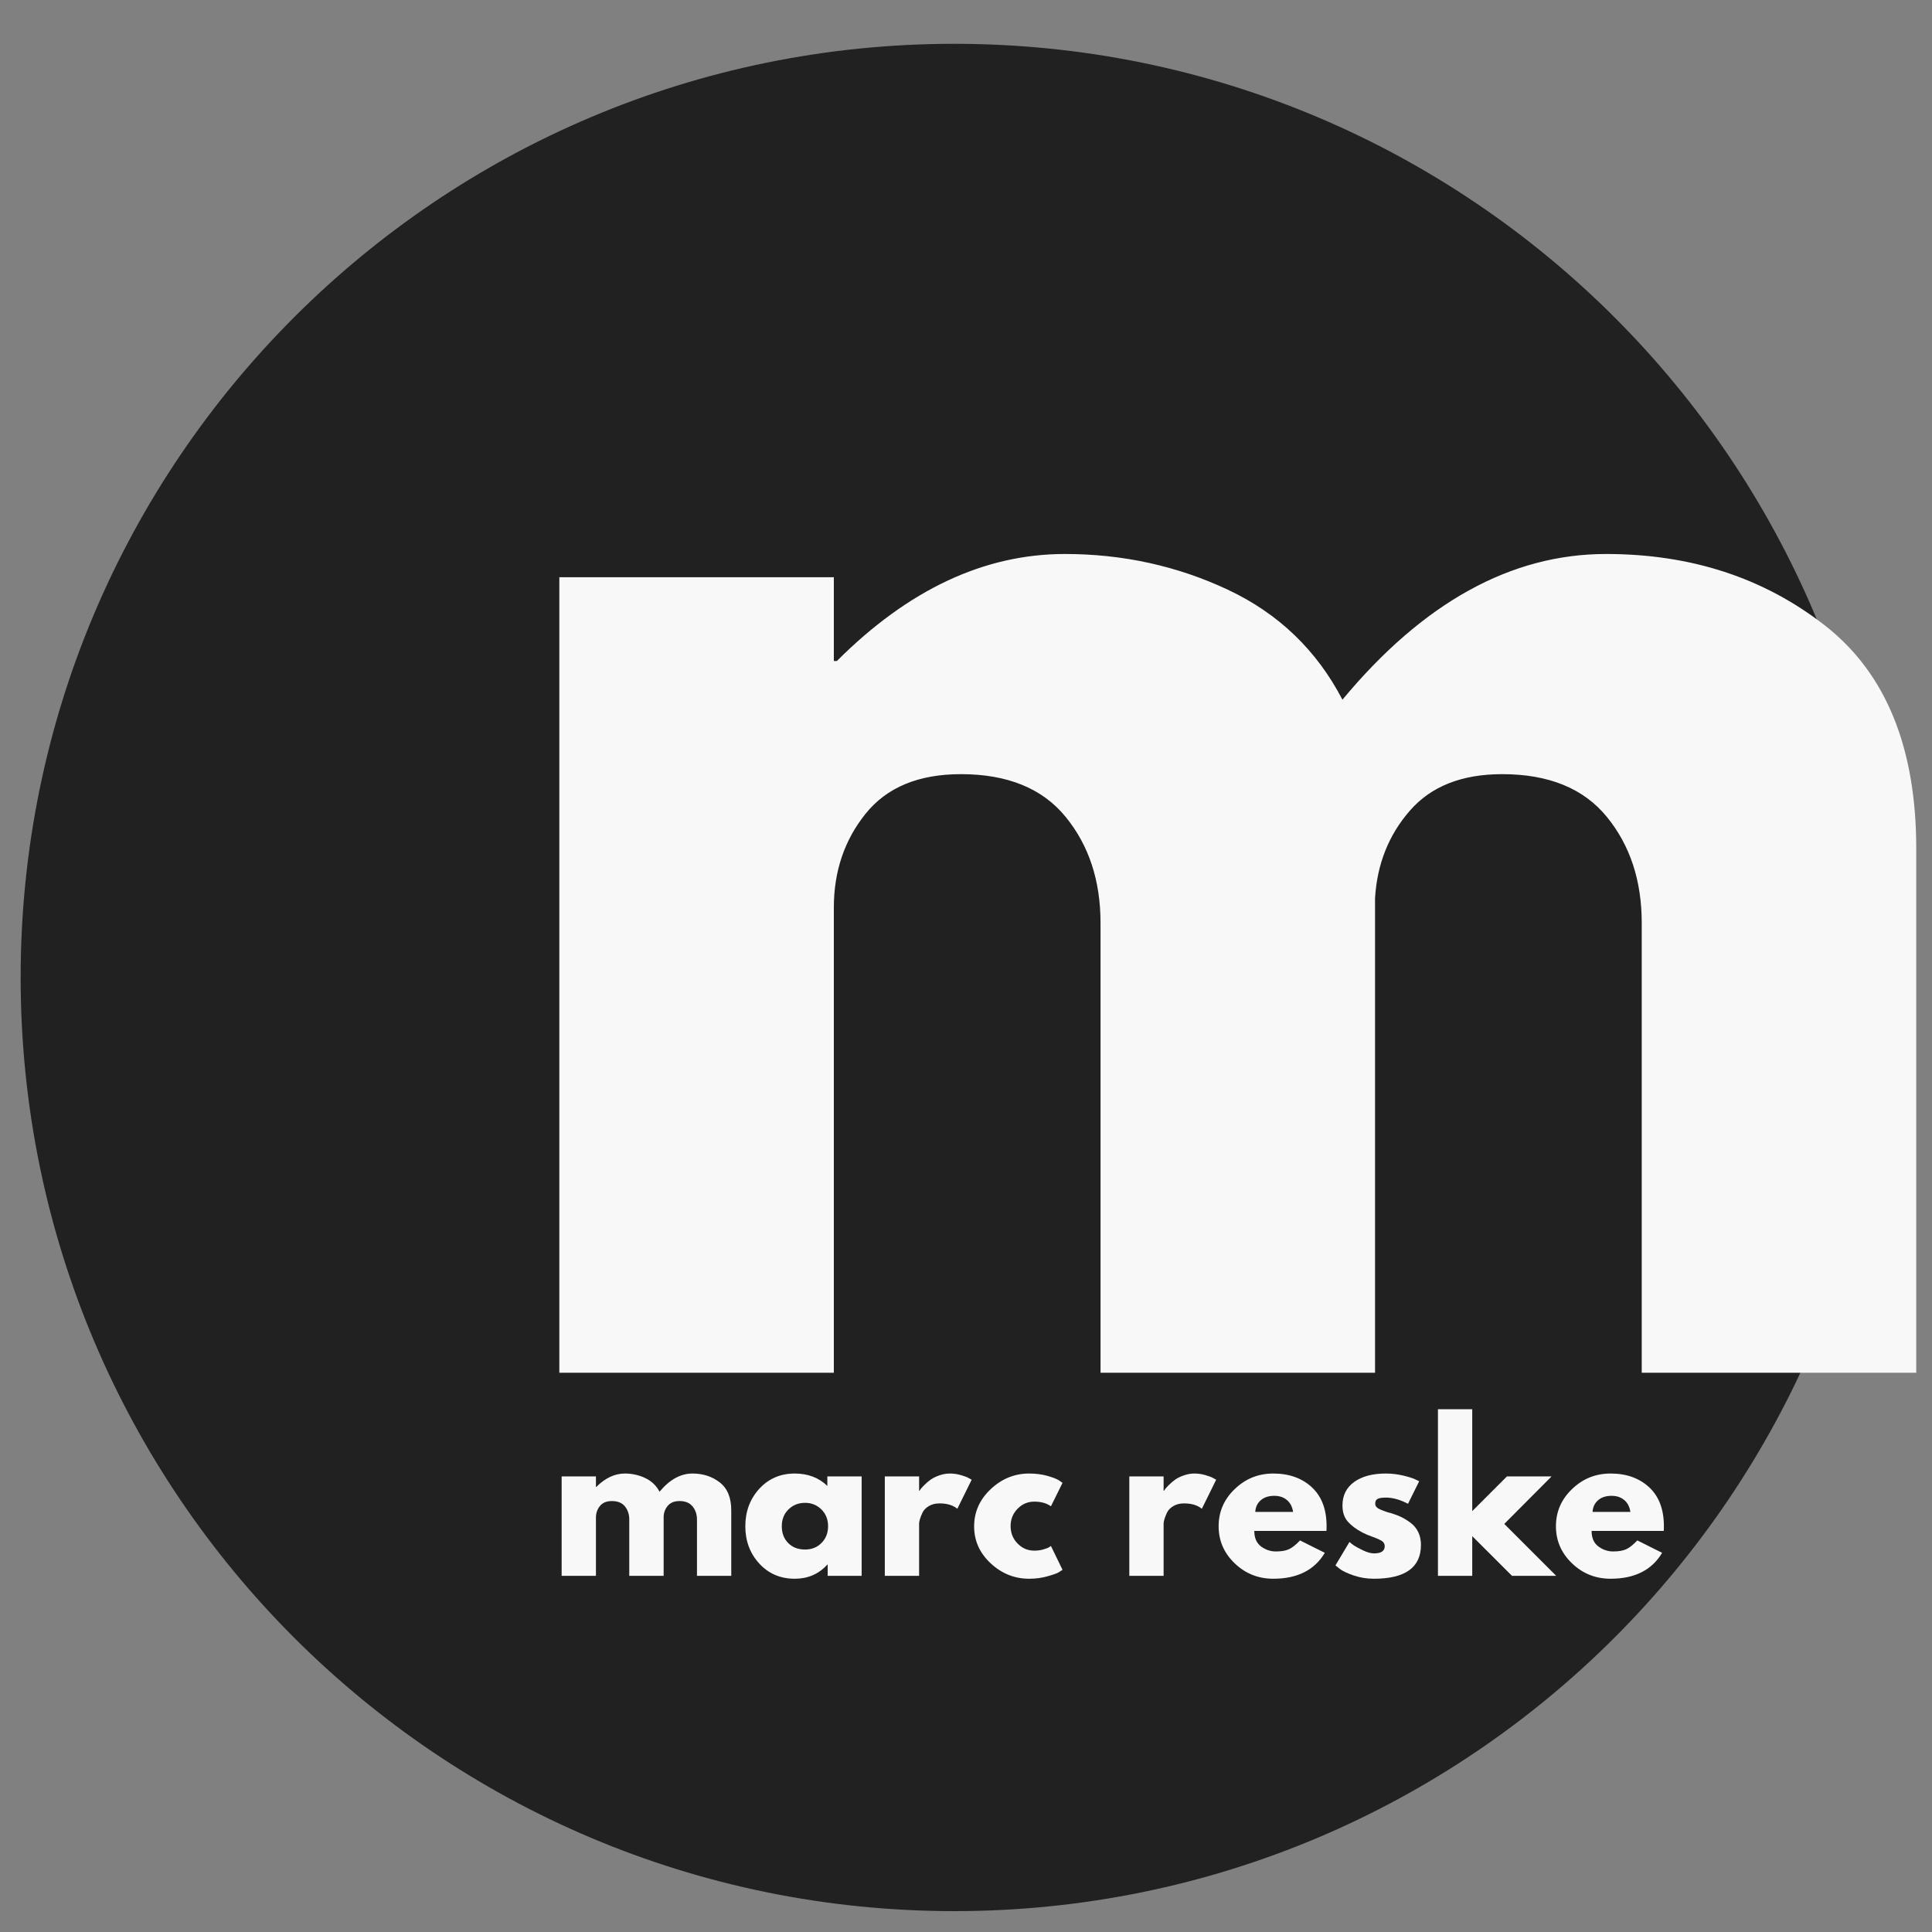
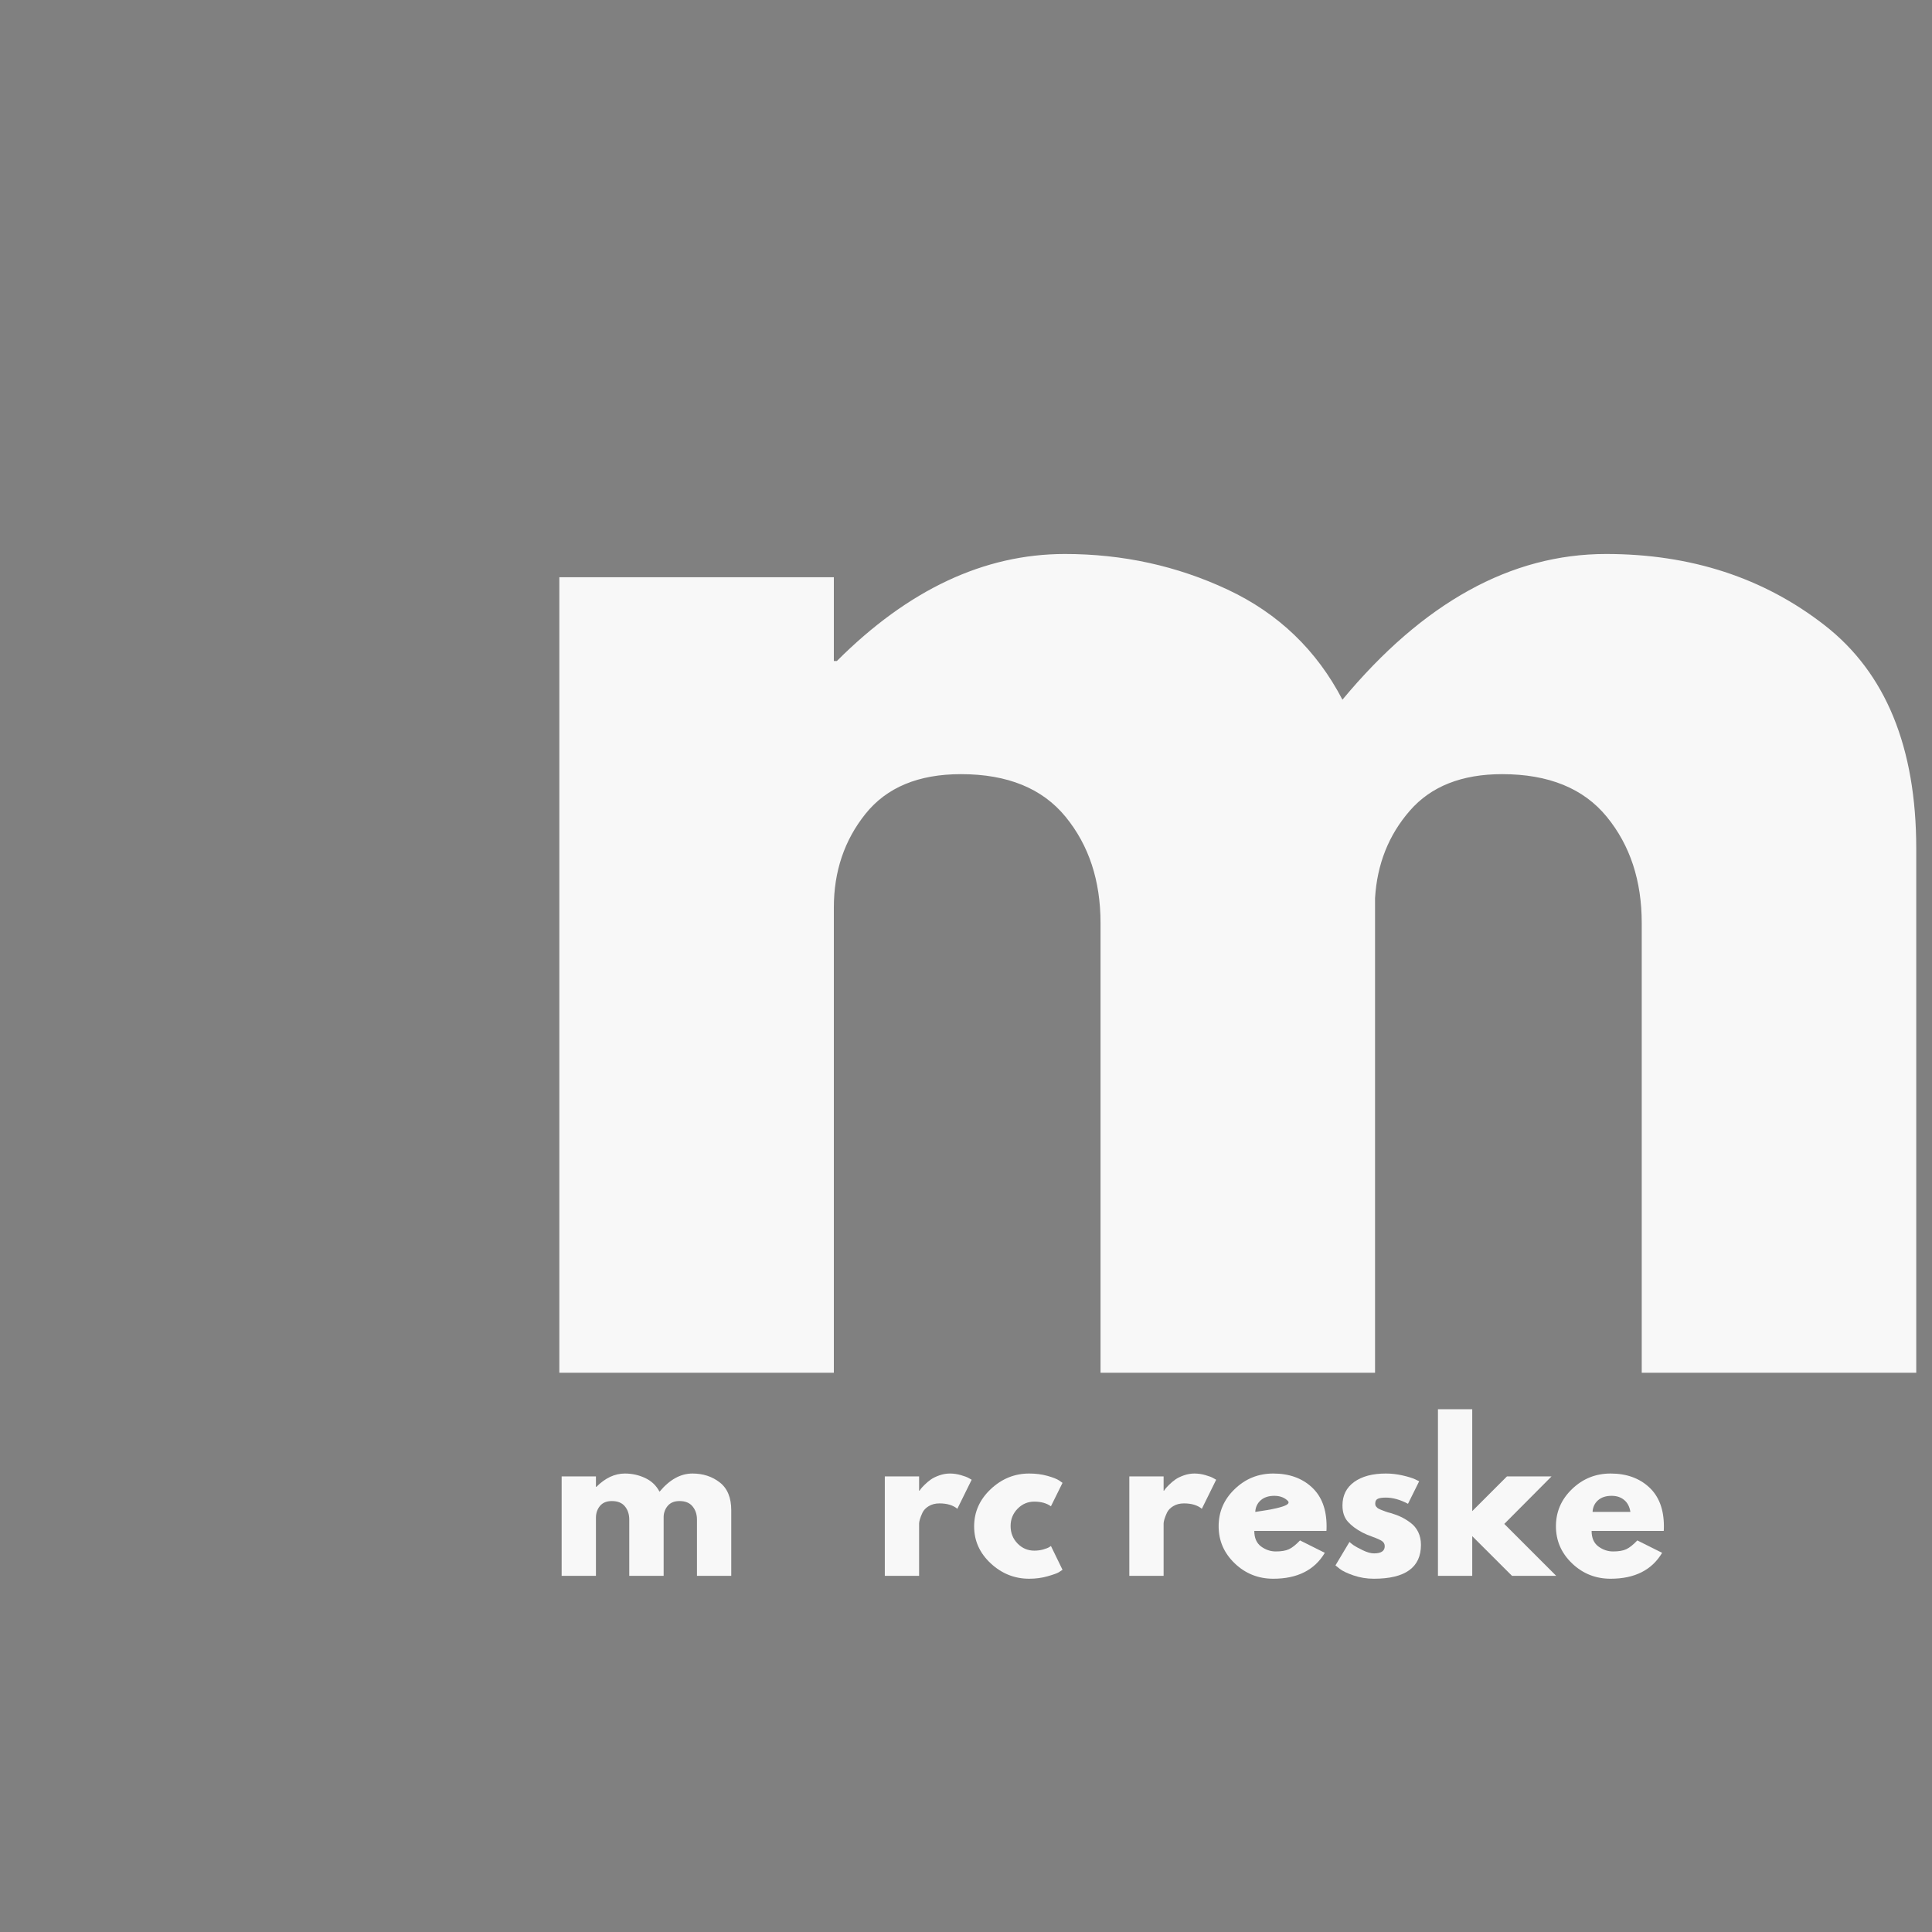
<svg xmlns="http://www.w3.org/2000/svg" width="500" zoomAndPan="magnify" viewBox="0 0 375 375" height="500" preserveAspectRatio="xMidYMid meet">
  <rect x="0" y="0" width="375" height="375" fill="#808080" stroke="none" />
  <defs>
    <clipPath id="bae5fee0cc">
      <path d="M 4.008 8.504 L 366.449 8.504 L 366.449 370.949 L 4.008 370.949 Z M 4.008 8.504 " />
    </clipPath>
    <clipPath id="6685b4a1b7">
      <path d="M 185.227 8.504 C 85.141 8.504 4.008 89.641 4.008 189.727 C 4.008 289.812 85.141 370.949 185.227 370.949 C 285.312 370.949 366.449 289.812 366.449 189.727 C 366.449 89.641 285.312 8.504 185.227 8.504 Z M 185.227 8.504 " />
    </clipPath>
  </defs>
  <g id="3171008e5f">
    <g clip-rule="nonzero" clip-path="url(#bae5fee0cc)">
      <g clip-rule="nonzero" clip-path="url(#6685b4a1b7)">
-         <path style=" stroke:none;fill-rule:nonzero;fill:#222121;fill-opacity:1;" d="M 4.008 8.504 L 366.449 8.504 L 366.449 370.949 L 4.008 370.949 Z M 4.008 8.504 " />
-       </g>
+         </g>
    </g>
    <g style="fill:#f8f8f8;fill-opacity:1;">
      <g transform="translate(90.504, 266.451)">
        <path style="stroke:none" d="M 18.062 0 L 18.062 -154.406 L 71.344 -154.406 L 71.344 -138.156 L 71.938 -138.156 C 85.781 -152 100.531 -158.922 116.188 -158.922 C 127.426 -158.922 137.961 -156.613 147.797 -152 C 157.629 -147.383 165.051 -140.266 170.062 -130.641 C 185.719 -149.492 202.773 -158.922 221.234 -158.922 C 237.691 -158.922 251.836 -154.305 263.672 -145.078 C 275.516 -135.848 281.438 -121.398 281.438 -101.734 L 281.438 0 L 228.156 0 L 228.156 -87.297 C 228.156 -95.516 225.895 -102.383 221.375 -107.906 C 216.863 -113.426 210.094 -116.188 201.062 -116.188 C 193.238 -116.188 187.27 -113.828 183.156 -109.109 C 179.039 -104.391 176.785 -98.723 176.391 -92.109 L 176.391 0 L 123.109 0 L 123.109 -87.297 C 123.109 -95.516 120.848 -102.383 116.328 -107.906 C 111.816 -113.426 105.047 -116.188 96.016 -116.188 C 87.785 -116.188 81.613 -113.625 77.5 -108.5 C 73.395 -103.383 71.344 -97.316 71.344 -90.297 L 71.344 0 Z M 18.062 0 " />
      </g>
    </g>
    <g style="fill:#f8f8f8;fill-opacity:1;">
      <g transform="translate(106.765, 305.87)">
        <path style="stroke:none" d="M 2.25 0 L 2.25 -19.297 L 8.906 -19.297 L 8.906 -17.266 L 8.984 -17.266 C 10.711 -18.992 12.555 -19.859 14.516 -19.859 C 15.922 -19.859 17.238 -19.566 18.469 -18.984 C 19.695 -18.41 20.625 -17.523 21.25 -16.328 C 23.207 -18.68 25.336 -19.859 27.641 -19.859 C 29.703 -19.859 31.473 -19.281 32.953 -18.125 C 34.43 -16.969 35.172 -15.164 35.172 -12.719 L 35.172 0 L 28.516 0 L 28.516 -10.906 C 28.516 -11.938 28.227 -12.797 27.656 -13.484 C 27.094 -14.172 26.25 -14.516 25.125 -14.516 C 24.145 -14.516 23.395 -14.219 22.875 -13.625 C 22.363 -13.039 22.086 -12.336 22.047 -11.516 L 22.047 0 L 15.375 0 L 15.375 -10.906 C 15.375 -11.938 15.094 -12.797 14.531 -13.484 C 13.969 -14.172 13.125 -14.516 12 -14.516 C 10.969 -14.516 10.191 -14.191 9.672 -13.547 C 9.16 -12.91 8.906 -12.156 8.906 -11.281 L 8.906 0 Z M 2.25 0 " />
      </g>
    </g>
    <g style="fill:#f8f8f8;fill-opacity:1;">
      <g transform="translate(143.807, 305.87)">
-         <path style="stroke:none" d="M 3.562 -2.391 C 1.758 -4.359 0.859 -6.77 0.859 -9.625 C 0.859 -12.488 1.758 -14.91 3.562 -16.891 C 5.375 -18.867 7.672 -19.859 10.453 -19.859 C 13.016 -19.859 15.125 -19.055 16.781 -17.453 L 16.781 -19.297 L 23.438 -19.297 L 23.438 0 L 16.844 0 L 16.844 -2.188 L 16.781 -2.188 C 15.125 -0.352 13.016 0.562 10.453 0.562 C 7.672 0.562 5.375 -0.422 3.562 -2.391 Z M 9.234 -12.891 C 8.367 -12.047 7.938 -10.957 7.938 -9.625 C 7.938 -8.301 8.348 -7.219 9.172 -6.375 C 10.004 -5.531 11.098 -5.109 12.453 -5.109 C 13.754 -5.109 14.82 -5.535 15.656 -6.391 C 16.5 -7.242 16.922 -8.32 16.922 -9.625 C 16.922 -10.957 16.488 -12.047 15.625 -12.891 C 14.758 -13.742 13.703 -14.172 12.453 -14.172 C 11.172 -14.172 10.098 -13.742 9.234 -12.891 Z M 9.234 -12.891 " />
-       </g>
+         </g>
    </g>
    <g style="fill:#f8f8f8;fill-opacity:1;">
      <g transform="translate(169.491, 305.87)">
        <path style="stroke:none" d="M 2.25 0 L 2.25 -19.297 L 8.906 -19.297 L 8.906 -16.516 L 8.984 -16.516 C 9.035 -16.609 9.117 -16.727 9.234 -16.875 C 9.348 -17.031 9.594 -17.297 9.969 -17.672 C 10.344 -18.047 10.742 -18.383 11.172 -18.688 C 11.598 -18.988 12.148 -19.258 12.828 -19.5 C 13.504 -19.738 14.191 -19.859 14.891 -19.859 C 15.617 -19.859 16.332 -19.754 17.031 -19.547 C 17.738 -19.348 18.254 -19.148 18.578 -18.953 L 19.109 -18.656 L 16.328 -13.016 C 15.492 -13.711 14.336 -14.062 12.859 -14.062 C 12.055 -14.062 11.363 -13.883 10.781 -13.531 C 10.207 -13.188 9.801 -12.766 9.562 -12.266 C 9.332 -11.766 9.164 -11.336 9.062 -10.984 C 8.957 -10.629 8.906 -10.352 8.906 -10.156 L 8.906 0 Z M 2.25 0 " />
      </g>
    </g>
    <g style="fill:#f8f8f8;fill-opacity:1;">
      <g transform="translate(188.219, 305.87)">
        <path style="stroke:none" d="M 12.531 -14.406 C 11.27 -14.406 10.188 -13.941 9.281 -13.016 C 8.383 -12.086 7.938 -10.973 7.938 -9.672 C 7.938 -8.336 8.383 -7.207 9.281 -6.281 C 10.188 -5.352 11.27 -4.891 12.531 -4.891 C 13.125 -4.891 13.691 -4.961 14.234 -5.109 C 14.773 -5.266 15.172 -5.414 15.422 -5.562 L 15.766 -5.797 L 18.016 -1.172 C 17.836 -1.047 17.594 -0.883 17.281 -0.688 C 16.969 -0.5 16.254 -0.242 15.141 0.078 C 14.023 0.398 12.828 0.562 11.547 0.562 C 8.711 0.562 6.223 -0.43 4.078 -2.422 C 1.93 -4.422 0.859 -6.812 0.859 -9.594 C 0.859 -12.395 1.93 -14.805 4.078 -16.828 C 6.223 -18.848 8.711 -19.859 11.547 -19.859 C 12.828 -19.859 14.004 -19.707 15.078 -19.406 C 16.16 -19.102 16.926 -18.801 17.375 -18.5 L 18.016 -18.047 L 15.766 -13.5 C 14.93 -14.102 13.852 -14.406 12.531 -14.406 Z M 12.531 -14.406 " />
      </g>
    </g>
    <g style="fill:#f8f8f8;fill-opacity:1;">
      <g transform="translate(206.683, 305.87)">
        <path style="stroke:none" d="" />
      </g>
    </g>
    <g style="fill:#f8f8f8;fill-opacity:1;">
      <g transform="translate(216.949, 305.87)">
        <path style="stroke:none" d="M 2.25 0 L 2.25 -19.297 L 8.906 -19.297 L 8.906 -16.516 L 8.984 -16.516 C 9.035 -16.609 9.117 -16.727 9.234 -16.875 C 9.348 -17.031 9.594 -17.297 9.969 -17.672 C 10.344 -18.047 10.742 -18.383 11.172 -18.688 C 11.598 -18.988 12.148 -19.258 12.828 -19.5 C 13.504 -19.738 14.191 -19.859 14.891 -19.859 C 15.617 -19.859 16.332 -19.754 17.031 -19.547 C 17.738 -19.348 18.254 -19.148 18.578 -18.953 L 19.109 -18.656 L 16.328 -13.016 C 15.492 -13.711 14.336 -14.062 12.859 -14.062 C 12.055 -14.062 11.363 -13.883 10.781 -13.531 C 10.207 -13.188 9.801 -12.766 9.562 -12.266 C 9.332 -11.766 9.164 -11.336 9.062 -10.984 C 8.957 -10.629 8.906 -10.352 8.906 -10.156 L 8.906 0 Z M 2.25 0 " />
      </g>
    </g>
    <g style="fill:#f8f8f8;fill-opacity:1;">
      <g transform="translate(235.677, 305.87)">
-         <path style="stroke:none" d="M 21.781 -8.719 L 7.781 -8.719 C 7.781 -7.363 8.219 -6.359 9.094 -5.703 C 9.977 -5.055 10.93 -4.734 11.953 -4.734 C 13.035 -4.734 13.891 -4.879 14.516 -5.172 C 15.141 -5.461 15.852 -6.031 16.656 -6.875 L 21.469 -4.469 C 19.469 -1.113 16.133 0.562 11.469 0.562 C 8.562 0.562 6.066 -0.43 3.984 -2.422 C 1.898 -4.422 0.859 -6.82 0.859 -9.625 C 0.859 -12.438 1.898 -14.844 3.984 -16.844 C 6.066 -18.852 8.562 -19.859 11.469 -19.859 C 14.531 -19.859 17.02 -18.973 18.938 -17.203 C 20.852 -15.441 21.812 -12.914 21.812 -9.625 C 21.812 -9.176 21.801 -8.875 21.781 -8.719 Z M 7.969 -12.406 L 15.312 -12.406 C 15.156 -13.414 14.754 -14.188 14.109 -14.719 C 13.473 -15.258 12.656 -15.531 11.656 -15.531 C 10.551 -15.531 9.672 -15.238 9.016 -14.656 C 8.367 -14.082 8.02 -13.332 7.969 -12.406 Z M 7.969 -12.406 " />
+         <path style="stroke:none" d="M 21.781 -8.719 L 7.781 -8.719 C 7.781 -7.363 8.219 -6.359 9.094 -5.703 C 9.977 -5.055 10.93 -4.734 11.953 -4.734 C 13.035 -4.734 13.891 -4.879 14.516 -5.172 C 15.141 -5.461 15.852 -6.031 16.656 -6.875 L 21.469 -4.469 C 19.469 -1.113 16.133 0.562 11.469 0.562 C 8.562 0.562 6.066 -0.43 3.984 -2.422 C 1.898 -4.422 0.859 -6.82 0.859 -9.625 C 0.859 -12.438 1.898 -14.844 3.984 -16.844 C 6.066 -18.852 8.562 -19.859 11.469 -19.859 C 14.531 -19.859 17.02 -18.973 18.938 -17.203 C 20.852 -15.441 21.812 -12.914 21.812 -9.625 C 21.812 -9.176 21.801 -8.875 21.781 -8.719 Z M 7.969 -12.406 C 15.156 -13.414 14.754 -14.188 14.109 -14.719 C 13.473 -15.258 12.656 -15.531 11.656 -15.531 C 10.551 -15.531 9.672 -15.238 9.016 -14.656 C 8.367 -14.082 8.02 -13.332 7.969 -12.406 Z M 7.969 -12.406 " />
      </g>
    </g>
    <g style="fill:#f8f8f8;fill-opacity:1;">
      <g transform="translate(258.353, 305.87)">
        <path style="stroke:none" d="M 10.641 -19.859 C 11.742 -19.859 12.832 -19.734 13.906 -19.484 C 14.988 -19.234 15.797 -18.984 16.328 -18.734 L 17.109 -18.359 L 14.938 -13.984 C 13.426 -14.785 11.992 -15.188 10.641 -15.188 C 9.891 -15.188 9.359 -15.102 9.047 -14.938 C 8.734 -14.781 8.578 -14.477 8.578 -14.031 C 8.578 -13.926 8.586 -13.82 8.609 -13.719 C 8.641 -13.625 8.691 -13.531 8.766 -13.438 C 8.836 -13.352 8.906 -13.281 8.969 -13.219 C 9.031 -13.156 9.133 -13.086 9.281 -13.016 C 9.438 -12.941 9.555 -12.883 9.641 -12.844 C 9.734 -12.801 9.879 -12.742 10.078 -12.672 C 10.273 -12.598 10.426 -12.539 10.531 -12.5 C 10.633 -12.469 10.801 -12.41 11.031 -12.328 C 11.27 -12.254 11.453 -12.207 11.578 -12.188 C 12.359 -11.957 13.035 -11.703 13.609 -11.422 C 14.191 -11.148 14.801 -10.773 15.438 -10.297 C 16.07 -9.828 16.566 -9.227 16.922 -8.5 C 17.273 -7.77 17.453 -6.941 17.453 -6.016 C 17.453 -1.629 14.406 0.562 8.312 0.562 C 6.938 0.562 5.625 0.348 4.375 -0.078 C 3.133 -0.504 2.238 -0.93 1.688 -1.359 L 0.859 -2.031 L 3.578 -6.578 C 3.773 -6.398 4.035 -6.191 4.359 -5.953 C 4.691 -5.723 5.281 -5.398 6.125 -4.984 C 6.977 -4.566 7.719 -4.359 8.344 -4.359 C 9.727 -4.359 10.422 -4.82 10.422 -5.75 C 10.422 -6.176 10.242 -6.508 9.891 -6.75 C 9.535 -6.988 8.938 -7.258 8.094 -7.562 C 7.258 -7.863 6.602 -8.141 6.125 -8.391 C 4.926 -9.016 3.973 -9.723 3.266 -10.516 C 2.566 -11.305 2.219 -12.352 2.219 -13.656 C 2.219 -15.602 2.973 -17.125 4.484 -18.219 C 6.004 -19.312 8.055 -19.859 10.641 -19.859 Z M 10.641 -19.859 " />
      </g>
    </g>
    <g style="fill:#f8f8f8;fill-opacity:1;">
      <g transform="translate(276.855, 305.87)">
        <path style="stroke:none" d="M 24.297 -19.297 L 15.125 -10.078 L 25.203 0 L 16.625 0 L 8.906 -7.703 L 8.906 0 L 2.25 0 L 2.25 -32.344 L 8.906 -32.344 L 8.906 -12.562 L 15.641 -19.297 Z M 24.297 -19.297 " />
      </g>
    </g>
    <g style="fill:#f8f8f8;fill-opacity:1;">
      <g transform="translate(301.148, 305.87)">
        <path style="stroke:none" d="M 21.781 -8.719 L 7.781 -8.719 C 7.781 -7.363 8.219 -6.359 9.094 -5.703 C 9.977 -5.055 10.93 -4.734 11.953 -4.734 C 13.035 -4.734 13.891 -4.879 14.516 -5.172 C 15.141 -5.461 15.852 -6.031 16.656 -6.875 L 21.469 -4.469 C 19.469 -1.113 16.133 0.562 11.469 0.562 C 8.562 0.562 6.066 -0.43 3.984 -2.422 C 1.898 -4.422 0.859 -6.82 0.859 -9.625 C 0.859 -12.438 1.898 -14.844 3.984 -16.844 C 6.066 -18.852 8.562 -19.859 11.469 -19.859 C 14.531 -19.859 17.02 -18.973 18.938 -17.203 C 20.852 -15.441 21.812 -12.914 21.812 -9.625 C 21.812 -9.176 21.801 -8.875 21.781 -8.719 Z M 7.969 -12.406 L 15.312 -12.406 C 15.156 -13.414 14.754 -14.188 14.109 -14.719 C 13.473 -15.258 12.656 -15.531 11.656 -15.531 C 10.551 -15.531 9.672 -15.238 9.016 -14.656 C 8.367 -14.082 8.02 -13.332 7.969 -12.406 Z M 7.969 -12.406 " />
      </g>
    </g>
    <g style="fill:#f8f8f8;fill-opacity:1;">
      <g transform="translate(323.832, 305.87)">
        <path style="stroke:none" d="" />
      </g>
    </g>
  </g>
</svg>